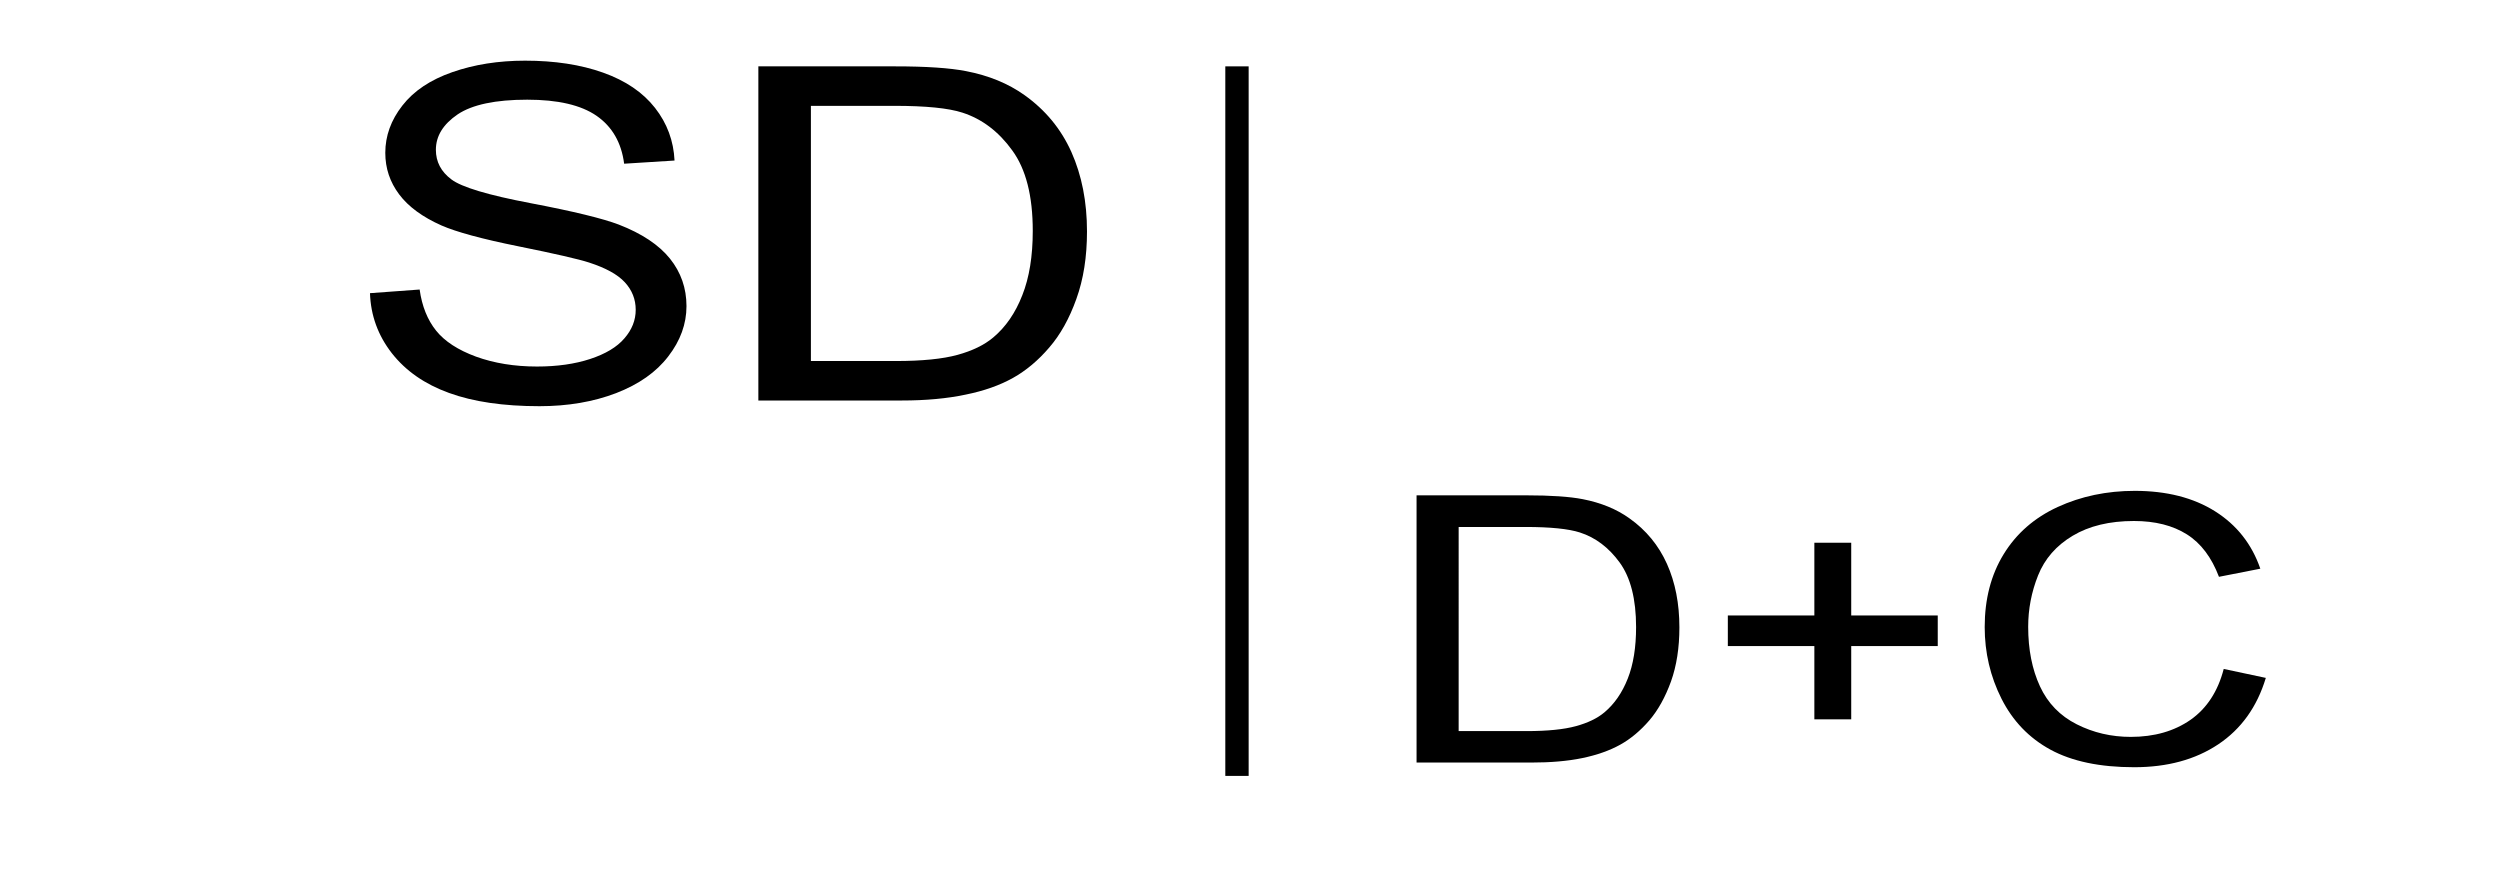
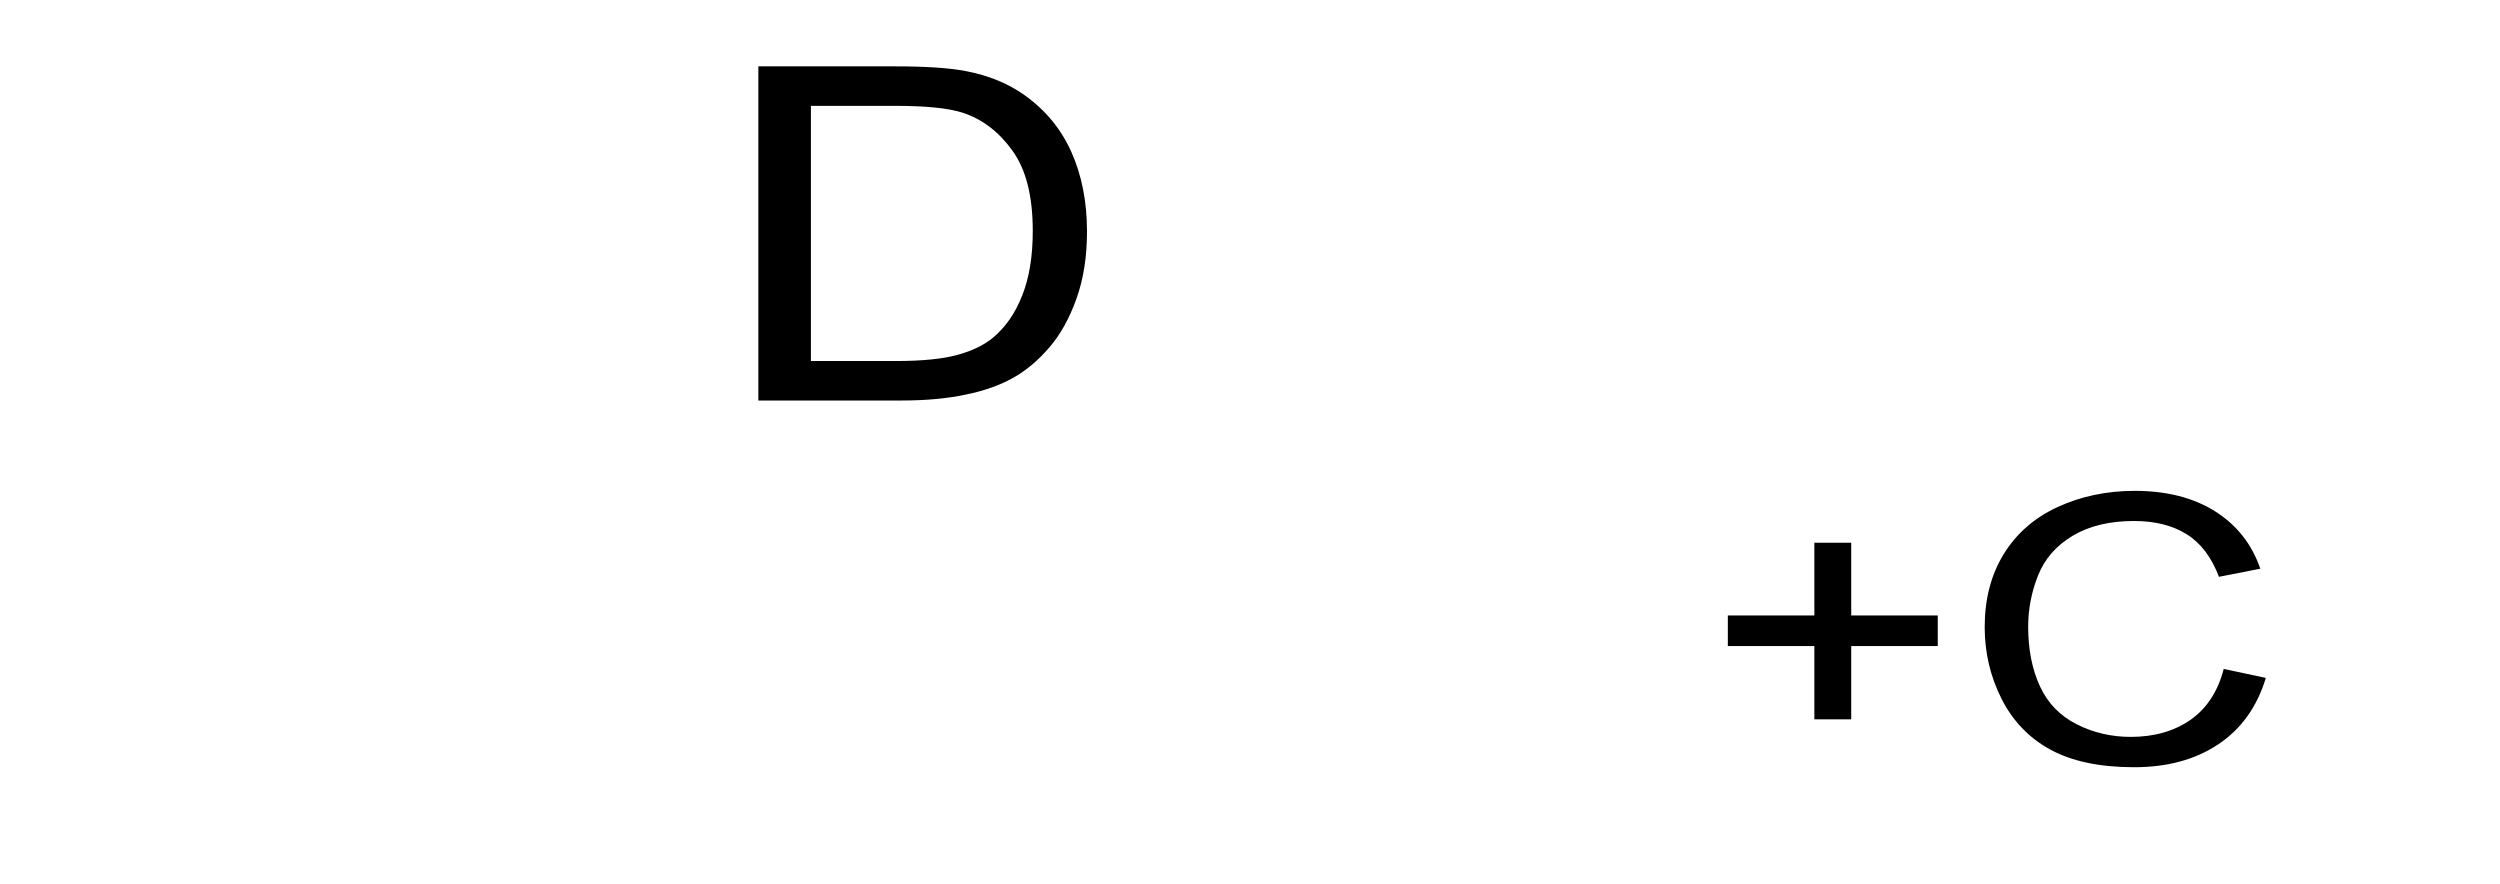
<svg xmlns="http://www.w3.org/2000/svg" version="1.1" x="0px" y="0px" width="26.785px" height="9.469px" viewBox="0 0 26.785 9.469" style="enable-background:new 0 0 26.785 9.469;" xml:space="preserve">
  <style type="text/css">
	.st0{fill:none;stroke:#000000;stroke-width:0.25;stroke-miterlimit:10;}
	.st1{fill:none;}
	.st2{font-family:'ArialMT';}
	.st3{font-size:5px;}
	.st4{font-size:4px;}
</style>
  <defs>
</defs>
-   <line class="st0" x1="13.253" y1="0.711" x2="13.253" y2="8.313" />
  <g>
-     <rect y="0.711" class="st1" width="15.66" height="8" />
-     <path d="M3.964,3.141l0.532-0.039C4.521,3.281,4.58,3.427,4.672,3.542C4.764,3.657,4.907,3.75,5.1,3.821   c0.193,0.07,0.412,0.106,0.654,0.106c0.215,0,0.405-0.027,0.569-0.081s0.287-0.127,0.367-0.221C6.771,3.532,6.811,3.43,6.811,3.319   c0-0.112-0.039-0.21-0.116-0.294C6.618,2.941,6.49,2.871,6.312,2.813C6.198,2.776,5.945,2.718,5.554,2.639   C5.162,2.56,4.889,2.485,4.731,2.416C4.528,2.326,4.376,2.215,4.277,2.083c-0.1-0.133-0.149-0.281-0.149-0.446   c0-0.181,0.061-0.35,0.183-0.506c0.122-0.157,0.3-0.276,0.535-0.358S5.34,0.65,5.626,0.65c0.315,0,0.594,0.042,0.835,0.128   C6.703,0.864,6.888,0.99,7.018,1.156S7.217,1.51,7.227,1.72l-0.54,0.034C6.658,1.528,6.559,1.357,6.392,1.241   C6.224,1.125,5.977,1.068,5.649,1.068c-0.341,0-0.589,0.053-0.745,0.157C4.748,1.331,4.67,1.457,4.67,1.605   c0,0.128,0.055,0.234,0.166,0.317c0.109,0.083,0.392,0.168,0.85,0.255c0.458,0.087,0.772,0.164,0.943,0.229   c0.248,0.096,0.431,0.218,0.549,0.365C7.296,2.918,7.355,3.088,7.355,3.28c0,0.19-0.065,0.37-0.195,0.538   c-0.129,0.169-0.316,0.3-0.559,0.394c-0.243,0.093-0.517,0.14-0.821,0.14c-0.385,0-0.708-0.047-0.969-0.142   C4.551,4.116,4.347,3.974,4.198,3.784C4.05,3.594,3.972,3.38,3.964,3.141z" />
    <path d="M8.125,4.291V0.711h1.467c0.331,0,0.584,0.017,0.758,0.051c0.244,0.047,0.452,0.133,0.625,0.256   c0.225,0.16,0.393,0.363,0.504,0.611c0.111,0.249,0.167,0.532,0.167,0.851c0,0.272-0.038,0.513-0.114,0.723   c-0.075,0.21-0.172,0.384-0.291,0.521c-0.118,0.138-0.247,0.246-0.388,0.325c-0.141,0.079-0.31,0.139-0.508,0.179   C10.147,4.27,9.919,4.291,9.662,4.291H8.125z M8.688,3.868h0.91c0.281,0,0.501-0.022,0.661-0.066   c0.16-0.044,0.287-0.106,0.382-0.186c0.134-0.112,0.238-0.263,0.312-0.453c0.075-0.189,0.112-0.419,0.112-0.689   c0-0.375-0.073-0.662-0.22-0.863C10.7,1.41,10.522,1.275,10.312,1.207c-0.151-0.049-0.394-0.073-0.729-0.073H8.688V3.868z" />
  </g>
  <g>
-     <rect x="12.488" y="5.306" class="st1" width="14.298" height="3.404" />
-     <path d="M15.177,8.17V5.307h1.174c0.265,0,0.467,0.014,0.606,0.041c0.195,0.038,0.362,0.106,0.5,0.205   c0.18,0.127,0.314,0.291,0.403,0.489c0.089,0.199,0.133,0.425,0.133,0.681c0,0.217-0.03,0.41-0.09,0.578   c-0.061,0.168-0.138,0.307-0.232,0.417c-0.095,0.11-0.198,0.197-0.311,0.26s-0.248,0.111-0.407,0.144S16.612,8.17,16.406,8.17   H15.177z M15.628,7.833h0.727c0.225,0,0.401-0.018,0.529-0.053c0.128-0.035,0.23-0.084,0.306-0.148   c0.107-0.09,0.19-0.21,0.25-0.362s0.089-0.335,0.089-0.552c0-0.299-0.059-0.53-0.175-0.69c-0.117-0.161-0.259-0.269-0.427-0.323   c-0.121-0.039-0.315-0.059-0.583-0.059h-0.716V7.833z" />
    <path d="M19.439,7.708V6.922h-0.927V6.594h0.927V5.815h0.395v0.779h0.927v0.328h-0.927v0.785H19.439z" />
    <path d="M23.825,7.167l0.451,0.096c-0.094,0.311-0.264,0.548-0.51,0.712s-0.546,0.245-0.901,0.245   c-0.367,0-0.666-0.063-0.896-0.188s-0.405-0.308-0.525-0.546s-0.18-0.494-0.18-0.768c0-0.298,0.067-0.558,0.203-0.78   s0.329-0.391,0.579-0.506c0.25-0.115,0.526-0.173,0.826-0.173c0.341,0,0.628,0.073,0.86,0.219s0.394,0.351,0.485,0.615L23.774,6.18   c-0.079-0.208-0.193-0.36-0.344-0.455s-0.339-0.143-0.567-0.143c-0.262,0-0.48,0.053-0.656,0.158s-0.3,0.247-0.371,0.425   s-0.106,0.361-0.106,0.55c0,0.244,0.042,0.456,0.126,0.638s0.216,0.317,0.394,0.407s0.371,0.135,0.579,0.135   c0.252,0,0.466-0.061,0.642-0.184C23.644,7.589,23.763,7.407,23.825,7.167z" />
  </g>
</svg>